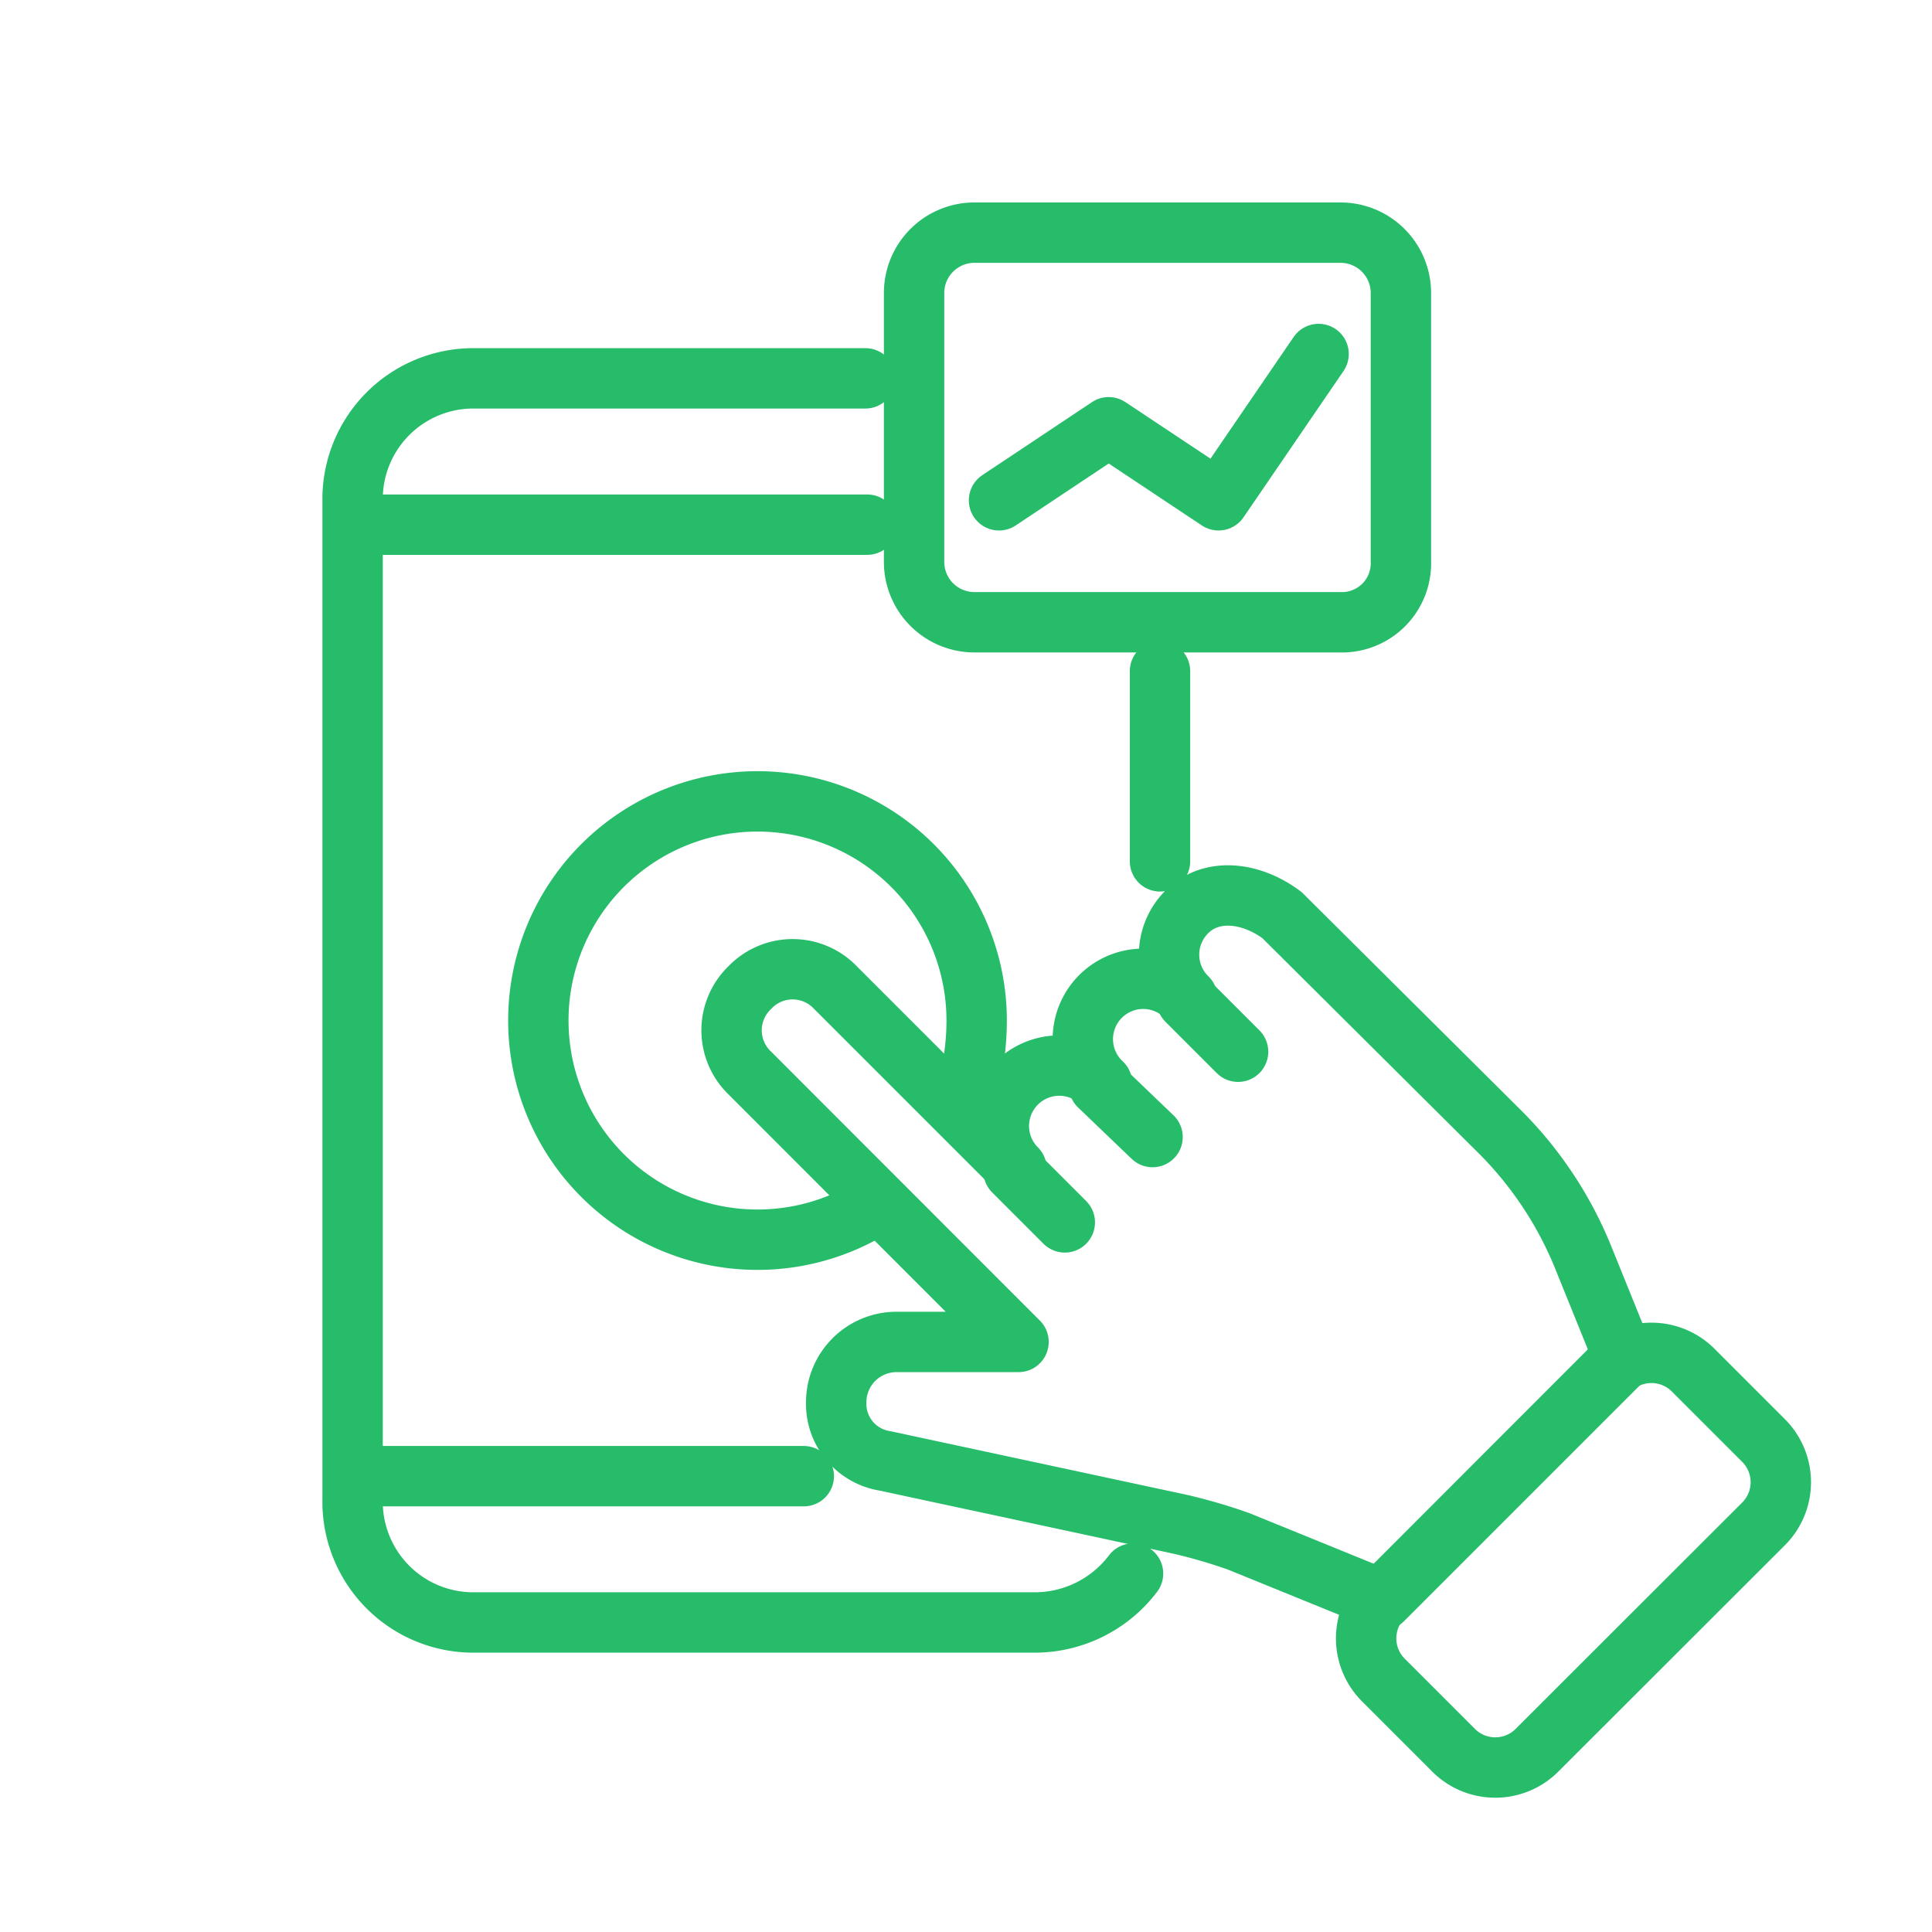
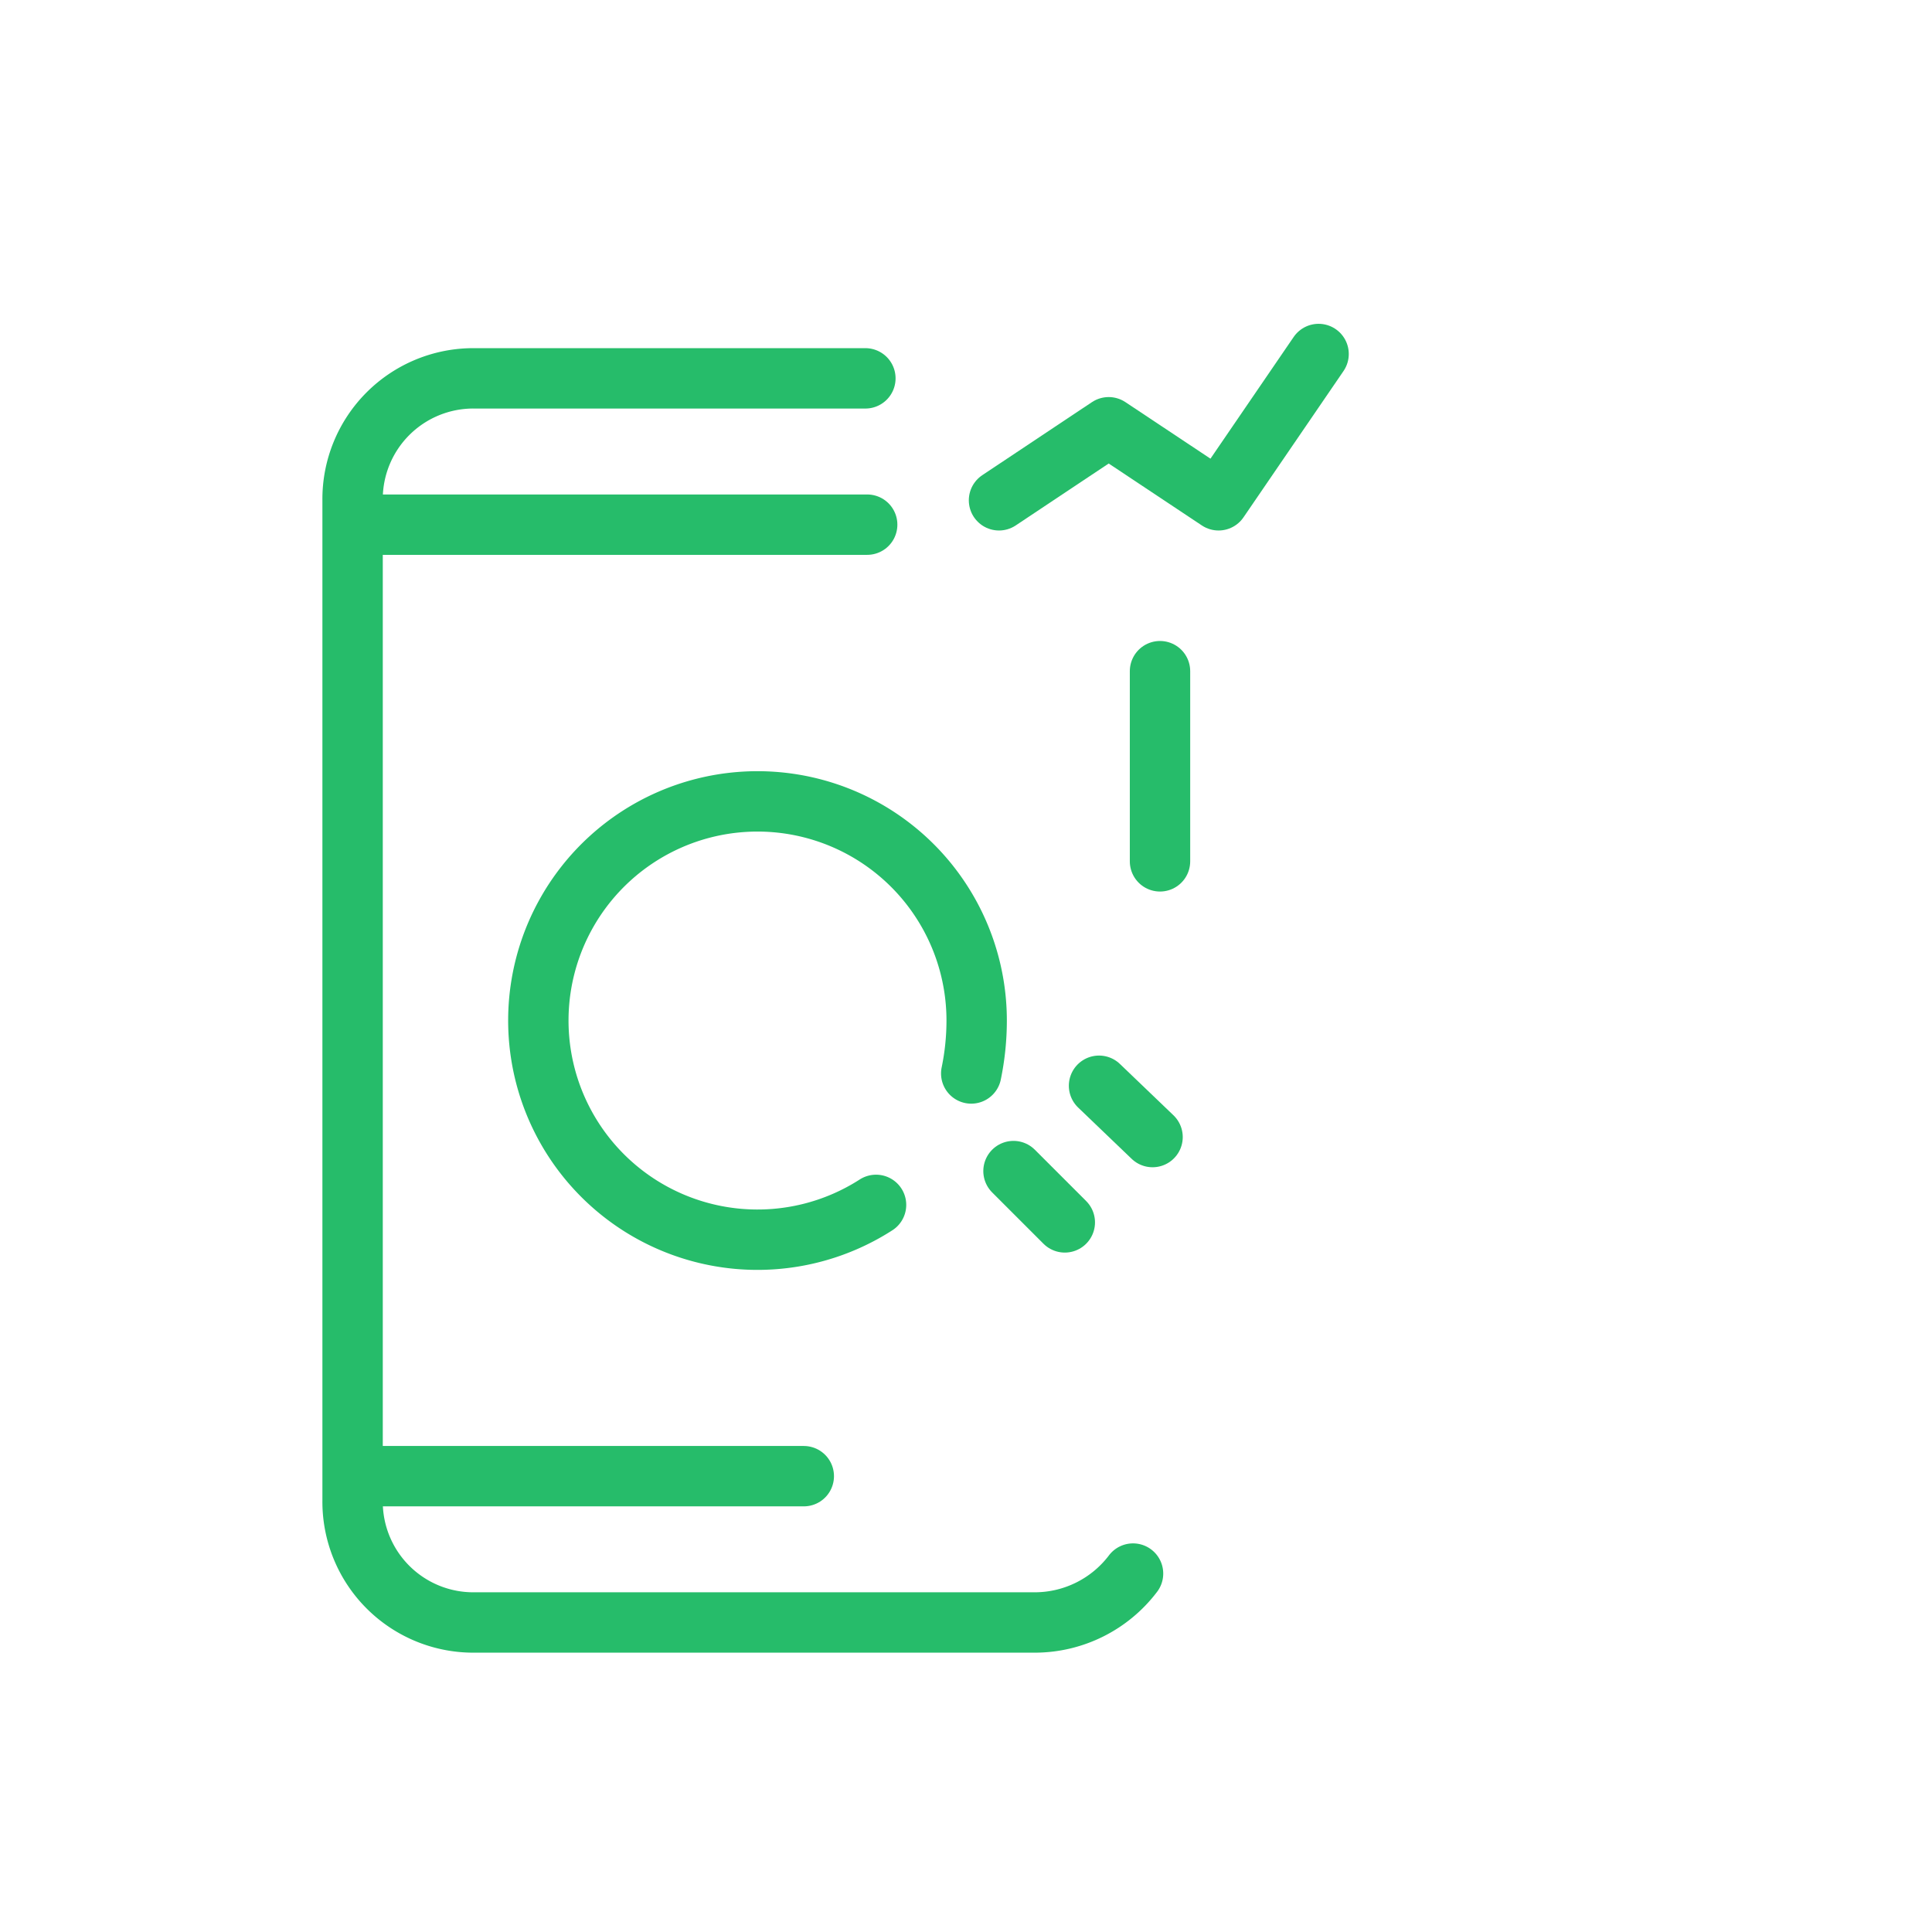
<svg xmlns="http://www.w3.org/2000/svg" viewBox="0 0 96 96">
  <defs>
    <style>.cls-1{fill:none;stroke:#26bc6a;stroke-linecap:round;stroke-linejoin:round;stroke-width:3px;}</style>
  </defs>
  <title>Information on fingertips</title>
  <g id="Layer_2" data-name="Layer 2">
    <g id="On_Demand_Service" data-name="On Demand Service">
      <path class="cls-1" d="M43.53,59.87a10.89,10.89,0,1,1,5-9.16,13,13,0,0,1-.27,2.63" />
      <path class="cls-1" d="M56.3,78.19a6.13,6.13,0,0,1-4.85,2.43H23.58a6,6,0,0,1-6.06-6.06V24.86a6,6,0,0,1,6.06-6.06H43" />
      <line class="cls-1" x1="57.64" y1="33.35" x2="57.64" y2="42.8" />
      <line class="cls-1" x1="39.94" y1="73.35" x2="17.64" y2="73.35" />
      <line class="cls-1" x1="17.64" y1="26.07" x2="43.09" y2="26.07" />
-       <path class="cls-1" d="M87.58,71.53l-3.4-3.4a2.93,2.93,0,0,0-4.24,0L68.79,79.29a2.93,2.93,0,0,0,0,4.24l3.39,3.39a2.93,2.93,0,0,0,4.24,0L87.58,75.77A2.93,2.93,0,0,0,87.58,71.53Z" />
-       <path class="cls-1" d="M59.21,45.1A3,3,0,0,0,59,49.59a3,3,0,1,0-4.24,4.24,3,3,0,0,0-4.25,4.24l-9-9a2.94,2.94,0,0,0-4.25,0h0a2.94,2.94,0,0,0,0,4.25L50.61,66.68H44.55a3,3,0,0,0-3,3h0a2.87,2.87,0,0,0,2.42,2.91l14.67,3.15a26.62,26.62,0,0,1,2.91.85l7.15,2.91,12-12-2.06-5.09a18.82,18.82,0,0,0-4-6.06L63.7,45.47C62.24,44.38,60.42,44.13,59.21,45.1Z" />
      <line class="cls-1" x1="54.61" y1="53.95" x2="57.27" y2="56.5" />
-       <line class="cls-1" x1="58.97" y1="49.71" x2="61.52" y2="52.26" />
      <line class="cls-1" x1="50.36" y1="58.19" x2="52.91" y2="60.74" />
-       <path class="cls-1" d="M66.61,30.92H48.42a3,3,0,0,1-3-3V14.56a3,3,0,0,1,3-3H66.61a3,3,0,0,1,3,3V27.89A2.93,2.93,0,0,1,66.61,30.92Z" />
      <polyline class="cls-1" points="49.64 24.86 55.09 21.23 60.55 24.86 65.52 17.59" />
    </g>
  </g>
</svg>